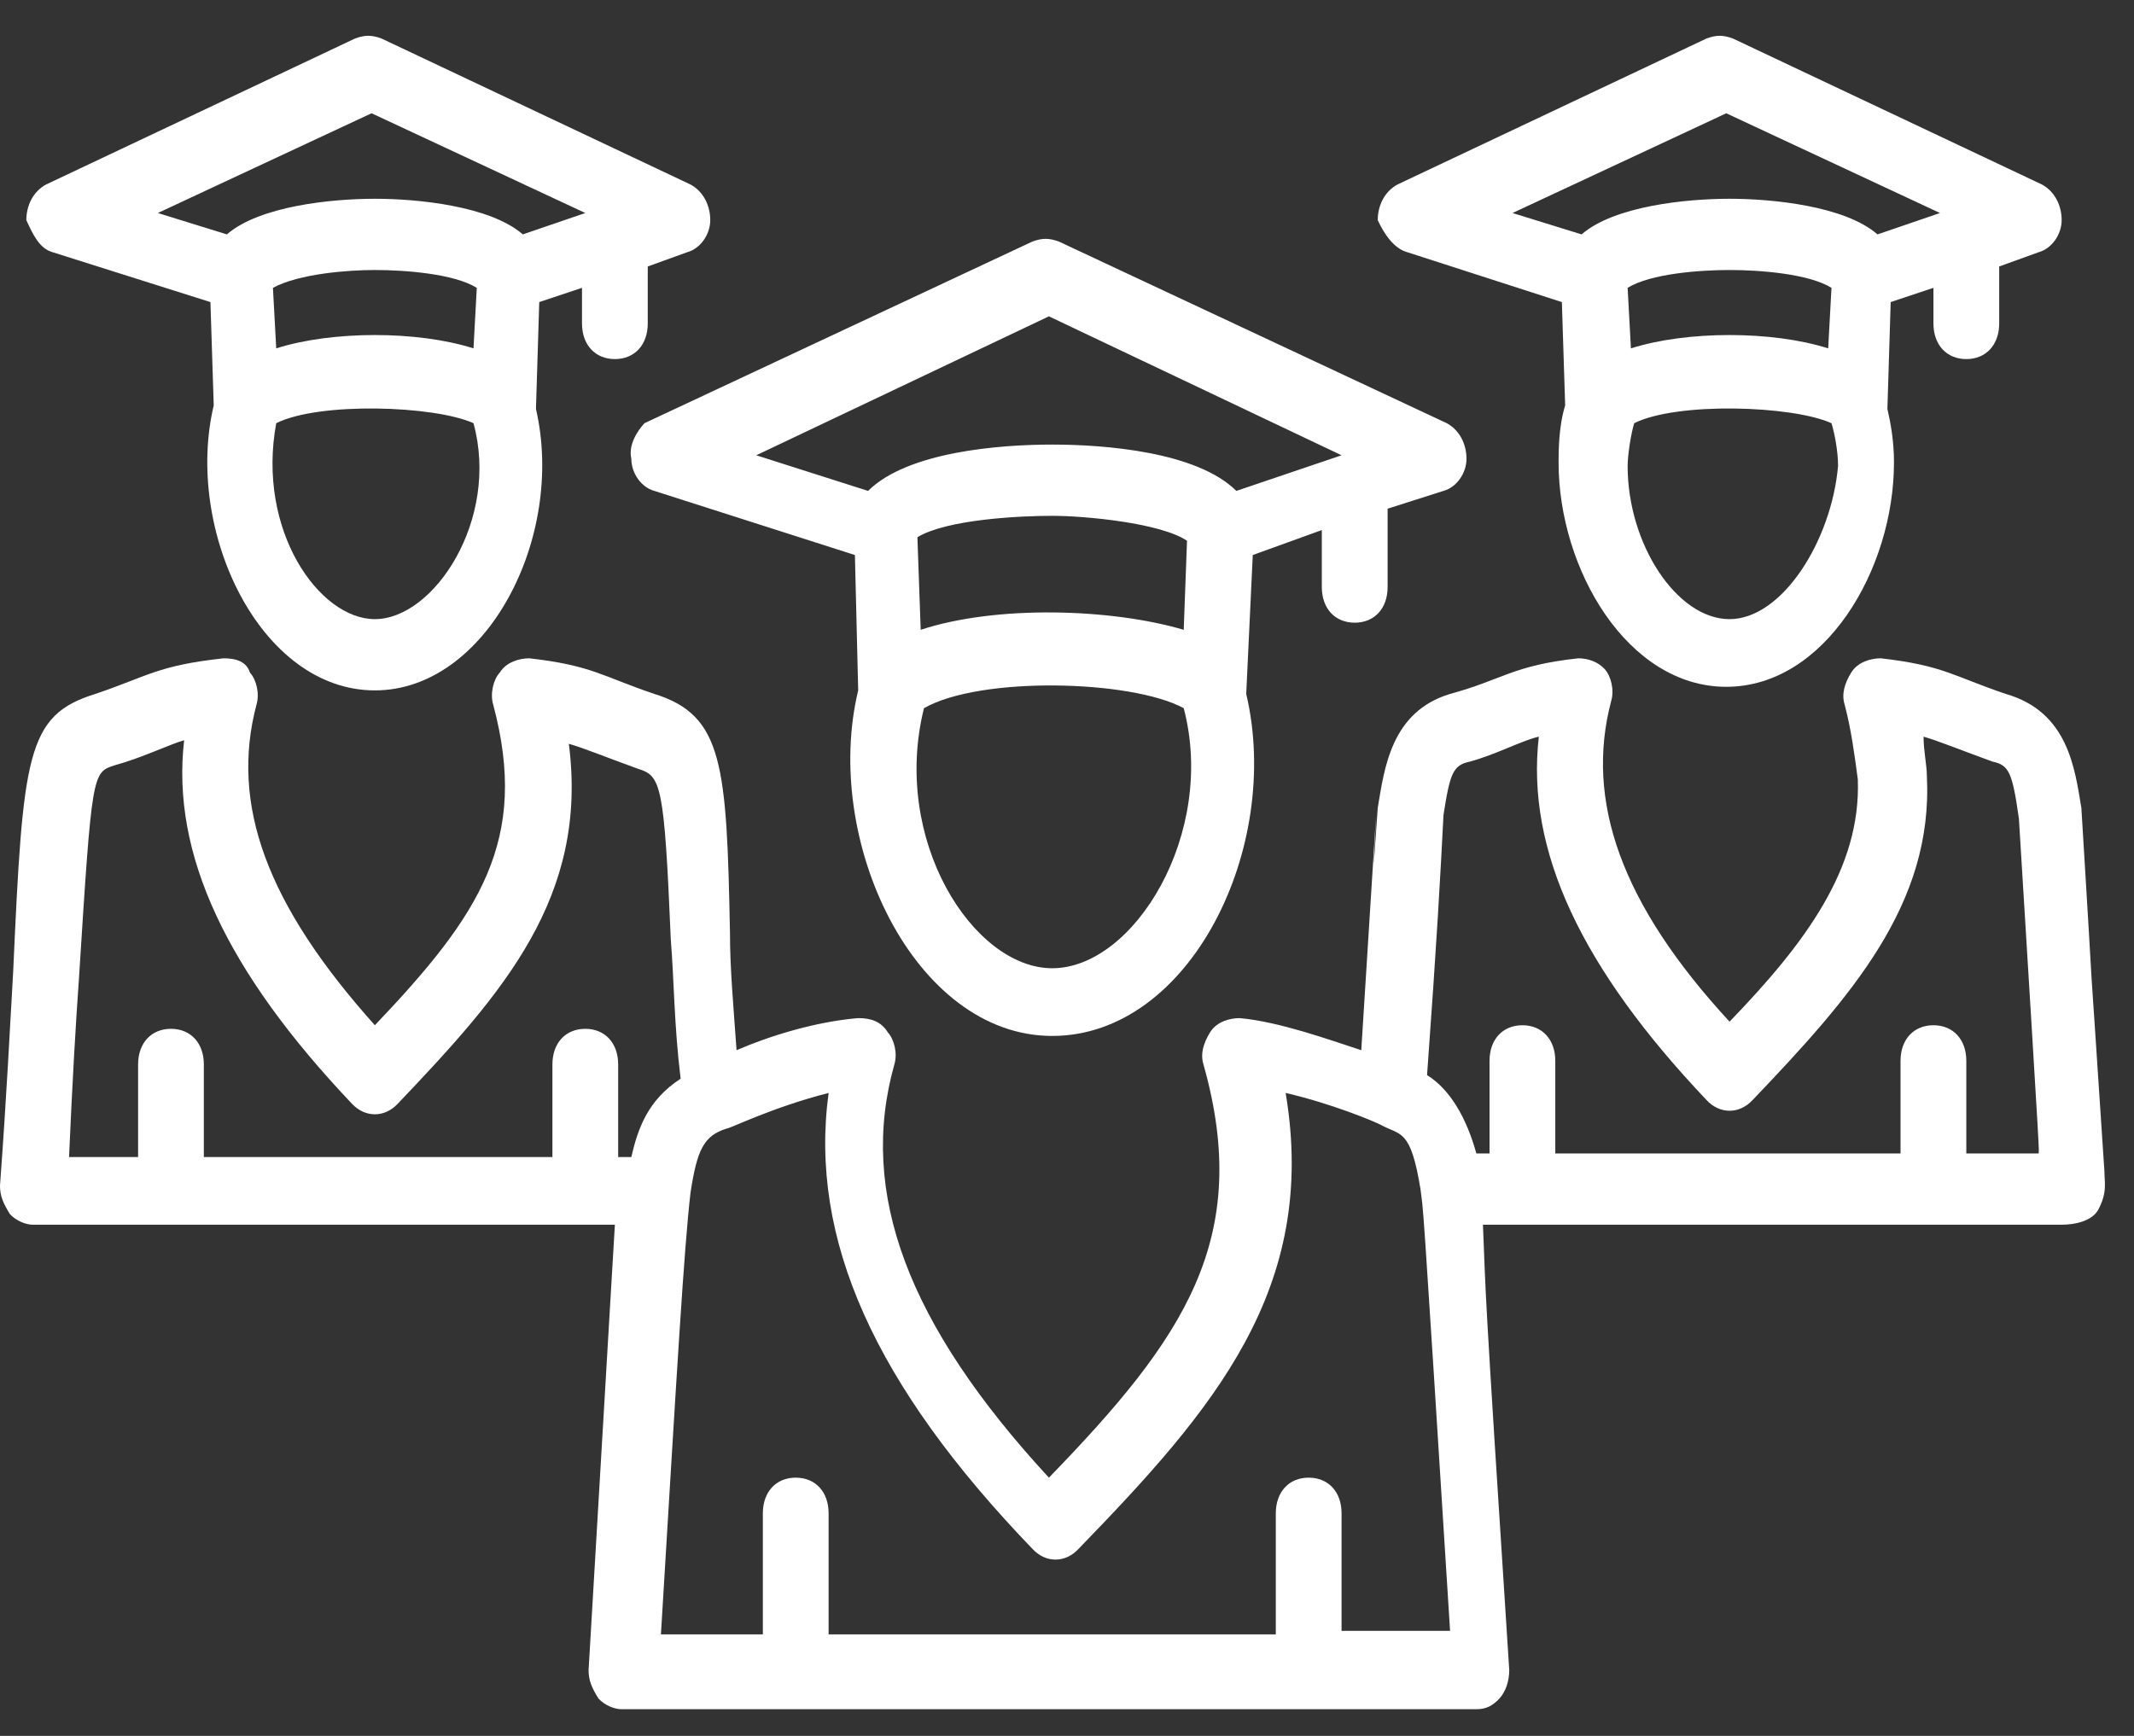
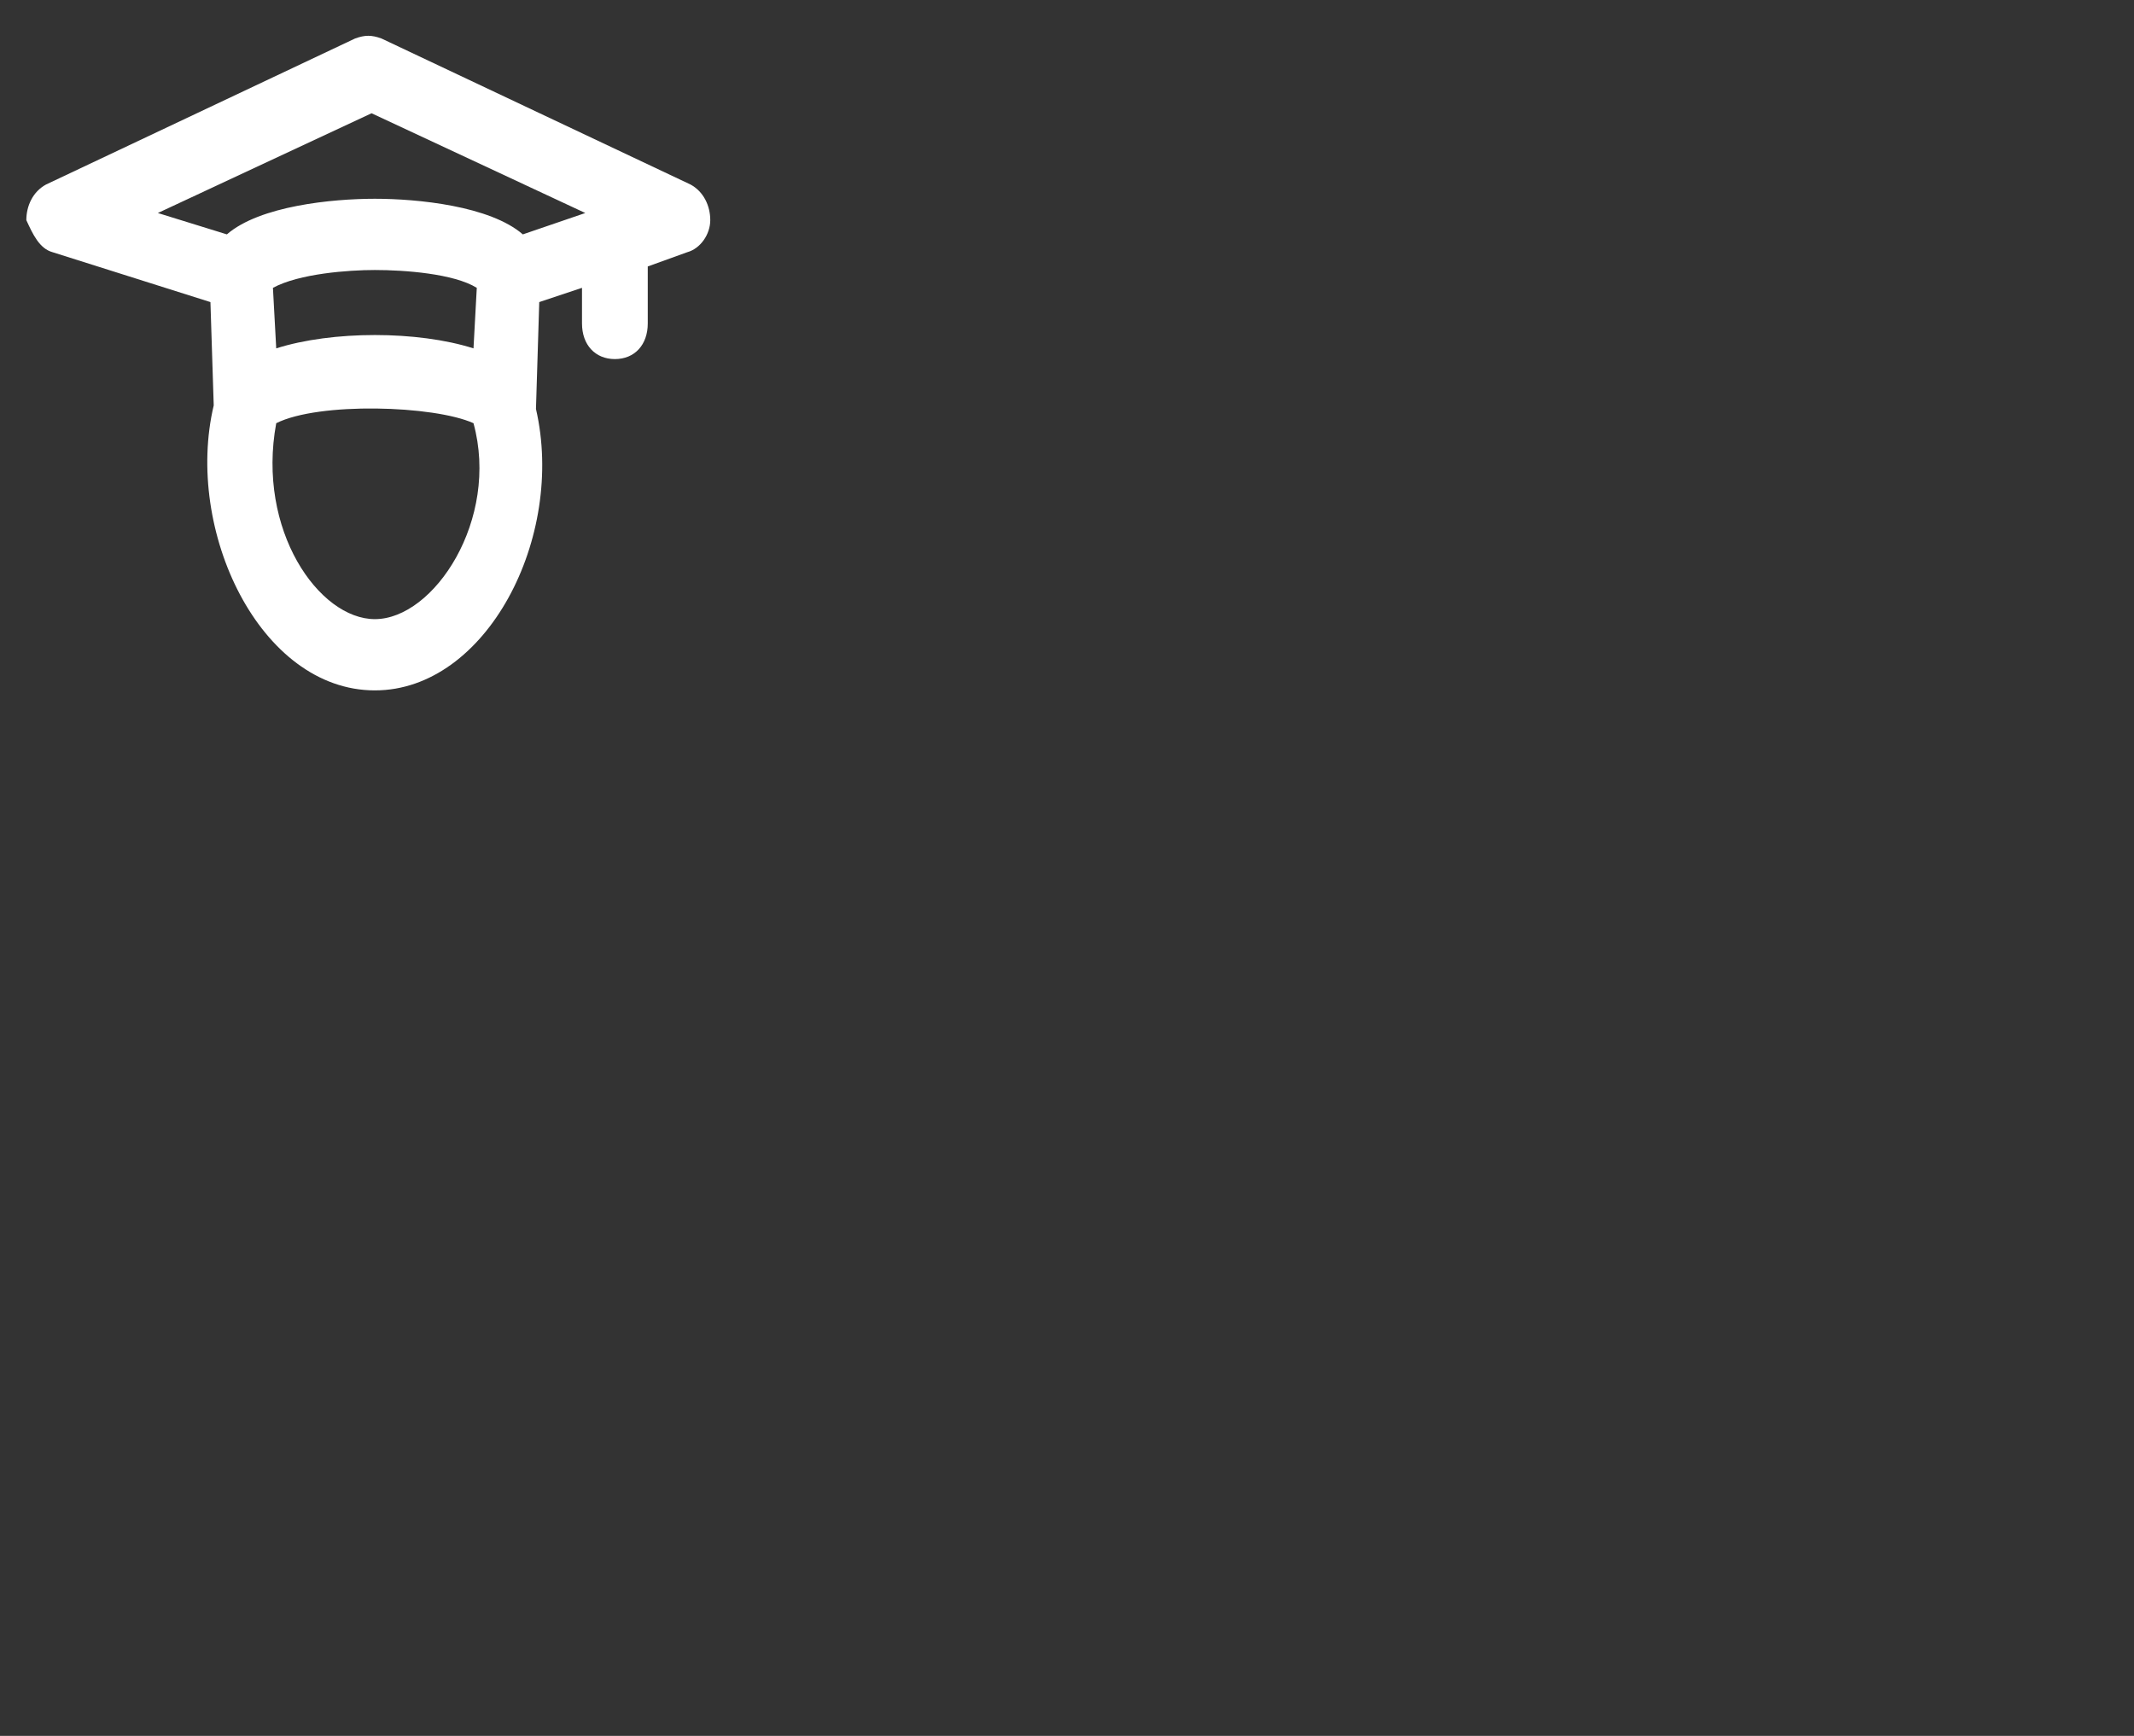
<svg xmlns="http://www.w3.org/2000/svg" width="59" height="48" viewBox="0 0 59 48" fill="none">
  <rect x="0" y="0" width="59" height="48" fill="#333333" stroke="none" />
-   <path d="M17.455 12.687C17.455 13.081 17.727 13.475 18.091 13.574L23.636 15.347L23.727 19.09C22.727 23.227 25.273 28.645 29.091 28.645C32.909 28.645 35.455 23.424 34.455 19.188L34.636 15.347L36.545 14.657V16.233C36.545 16.824 36.909 17.218 37.455 17.218C38 17.218 38.364 16.824 38.364 16.233V14.066L39.909 13.574C40.273 13.475 40.545 13.081 40.545 12.687C40.545 12.293 40.364 11.899 40 11.702L29.273 6.678C29 6.58 28.818 6.58 28.546 6.678L17.818 11.702C17.636 11.899 17.364 12.293 17.455 12.687ZM29.091 14.263C30 14.263 32.091 14.46 32.818 14.953L32.727 17.415C30.727 16.824 27.546 16.726 25.455 17.415L25.364 14.854C26.182 14.362 28.182 14.263 29.091 14.263ZM29.091 26.773C26.909 26.773 24.636 23.227 25.546 19.582C27.091 18.696 31.273 18.794 32.727 19.582C33.636 23.03 31.364 26.773 29.091 26.773ZM29 8.747L37.091 12.589L34.182 13.574C33.091 12.49 30.546 12.293 29.091 12.293C27.636 12.293 25.091 12.49 24 13.574L20.909 12.589L29 8.747ZM38.909 6.974L43.182 8.353L43.273 11.21C43.091 11.801 43.091 12.49 43.091 12.786C43.091 15.741 45 18.991 47.727 18.991C50.455 18.991 52.364 15.741 52.364 12.786C52.364 12.195 52.273 11.702 52.182 11.308L52.273 8.353L53.455 7.959V8.944C53.455 9.535 53.818 9.929 54.364 9.929C54.909 9.929 55.273 9.535 55.273 8.944V7.368L56.364 6.974C56.727 6.875 57 6.481 57 6.087C57 5.693 56.818 5.299 56.455 5.102L47.909 1.064C47.636 0.965 47.455 0.965 47.182 1.064L38.636 5.102C38.273 5.299 38.091 5.693 38.091 6.087C38.273 6.481 38.545 6.875 38.909 6.974ZM47.818 7.466C48.636 7.466 50 7.565 50.636 7.959L50.545 9.633C49 9.141 46.636 9.141 45.091 9.633L45 7.959C45.636 7.565 47 7.466 47.818 7.466ZM47.818 17.12C46.364 17.12 45 15.051 45 12.884C45 12.589 45.091 11.998 45.182 11.702C46.364 11.111 49.545 11.21 50.636 11.702C50.727 11.998 50.818 12.49 50.818 12.884C50.636 14.953 49.273 17.12 47.818 17.12ZM47.727 3.132L53.636 5.89L51.909 6.481C51 5.693 49 5.496 47.818 5.496C46.636 5.496 44.636 5.693 43.727 6.481L41.818 5.89L47.727 3.132Z" fill="white" />
-   <path d="M58.182 32.388C57.273 18.597 58.273 34.259 57.545 22.34C57.364 21.257 57.182 19.681 55.455 19.188C54 18.696 53.727 18.4 52 18.203C51.727 18.203 51.364 18.302 51.182 18.597C51 18.893 50.909 19.188 51 19.484C51.182 20.173 51.273 20.863 51.364 21.552C51.455 24.015 49.909 26.084 47.818 28.25C44.818 25 43.818 22.143 44.545 19.385C44.636 19.09 44.545 18.696 44.364 18.499C44.182 18.302 43.909 18.203 43.636 18.203C41.818 18.4 41.545 18.794 40.091 19.188C38.455 19.681 38.273 21.257 38.091 22.34C37.727 27.758 38.455 15.938 37.636 29.039C36.727 28.743 35.364 28.25 34.273 28.152C34 28.152 33.636 28.25 33.455 28.546C33.273 28.842 33.182 29.137 33.273 29.433C34.636 34.259 32.727 37.017 29 40.859C25.091 36.623 23.727 32.979 24.727 29.433C24.818 29.137 24.727 28.743 24.546 28.546C24.364 28.25 24.091 28.152 23.727 28.152C22.546 28.25 21.273 28.645 20.364 29.039C20.273 27.758 20.182 26.773 20.182 25.788C20.091 21.158 20 19.779 18.091 19.188C16.636 18.696 16.364 18.4 14.636 18.203C14.364 18.203 14 18.302 13.818 18.597C13.636 18.794 13.546 19.188 13.636 19.484C14.636 23.227 13.273 25.295 10.364 28.349C7.364 25 6.364 22.242 7.091 19.484C7.182 19.188 7.091 18.794 6.909 18.597C6.818 18.302 6.545 18.203 6.182 18.203C4.364 18.4 4.091 18.696 2.636 19.188C0.727 19.779 0.636 20.863 0.364 26.872C0.273 28.448 0.182 30.319 0 32.782C0 33.077 0.091 33.274 0.273 33.57C0.455 33.767 0.727 33.865 0.909 33.865H17C16.909 35.343 16.909 35.441 16.273 46.178C16.273 46.474 16.364 46.671 16.546 46.966C16.727 47.163 17 47.262 17.182 47.262H40.818C41.091 47.262 41.273 47.163 41.455 46.966C41.636 46.769 41.727 46.474 41.727 46.178C41 34.949 41.091 36.032 41 33.865H57C57.364 33.865 57.818 33.767 58 33.471C58.273 32.979 58.182 32.683 58.182 32.388ZM2.182 27.069C2.545 21.355 2.545 21.355 3.182 21.158C3.909 20.961 4.727 20.567 5.091 20.469C4.727 23.621 6.273 26.872 9.727 30.516C10.091 30.91 10.636 30.91 11 30.516C13.909 27.462 16.273 24.803 15.727 20.567C16.091 20.666 16.818 20.961 17.636 21.257C18.273 21.454 18.364 21.651 18.546 25.985C18.636 27.069 18.636 28.349 18.818 29.827C17.909 30.418 17.636 31.206 17.454 31.994H17.091V29.433C17.091 28.842 16.727 28.448 16.182 28.448C15.636 28.448 15.273 28.842 15.273 29.433V31.994H5.636V29.433C5.636 28.842 5.273 28.448 4.727 28.448C4.182 28.448 3.818 28.842 3.818 29.433V31.994H1.909C2 29.925 2.091 28.349 2.182 27.069ZM37.091 45.193V41.844C37.091 41.253 36.727 40.859 36.182 40.859C35.636 40.859 35.273 41.253 35.273 41.844V45.193H22.909V41.844C22.909 41.253 22.546 40.859 22 40.859C21.454 40.859 21.091 41.253 21.091 41.844V45.193H18.273C18.727 37.707 18.909 34.555 19.091 32.979C19.273 31.797 19.454 31.403 20.091 31.206C20.182 31.206 21.364 30.615 22.909 30.221C22.364 34.259 24.182 38.298 28.546 42.829C28.909 43.223 29.454 43.223 29.818 42.829C33.545 38.987 36.455 35.638 35.545 30.221C36.818 30.516 38 31.009 38.182 31.107C38.727 31.403 39 31.206 39.273 32.88C39.364 33.668 39.273 32.092 40.091 45.095H37.091V45.193ZM54.364 31.895V29.334C54.364 28.743 54 28.349 53.455 28.349C52.909 28.349 52.545 28.743 52.545 29.334V31.895H43V29.334C43 28.743 42.636 28.349 42.091 28.349C41.545 28.349 41.182 28.743 41.182 29.334V31.895H40.818C40.545 30.91 40.091 30.122 39.455 29.728C39.727 25.985 39.818 24.31 39.909 22.537C40.091 21.355 40.182 21.158 40.636 21.06C41.364 20.863 42.091 20.469 42.545 20.37C42.182 23.522 43.727 26.773 47.182 30.418C47.545 30.812 48.091 30.812 48.455 30.418C51.182 27.561 53.455 25 53.273 21.454C53.273 21.158 53.182 20.764 53.182 20.37C53.545 20.469 54.273 20.764 55.091 21.06C55.545 21.158 55.636 21.355 55.818 22.636C56.455 32.979 56.364 31.6 56.364 31.895H54.364Z" fill="white" />
  <path d="M1.455 6.974L5.818 8.353L5.909 11.21C5.091 14.657 7.182 19.09 10.364 19.09C13.455 19.09 15.637 14.854 14.818 11.308L14.909 8.353L16.091 7.959V8.944C16.091 9.535 16.455 9.929 17 9.929C17.546 9.929 17.909 9.535 17.909 8.944V7.368L19 6.974C19.364 6.875 19.637 6.481 19.637 6.087C19.637 5.693 19.455 5.299 19.091 5.102L10.546 1.064C10.273 0.965 10.091 0.965 9.818 1.064L1.273 5.102C0.909 5.299 0.728 5.693 0.728 6.087C0.909 6.481 1.091 6.875 1.455 6.974ZM10.364 7.466C11.182 7.466 12.546 7.565 13.182 7.959L13.091 9.633C11.546 9.141 9.182 9.141 7.637 9.633L7.546 7.959C8.273 7.565 9.637 7.466 10.364 7.466ZM10.364 17.12C8.818 17.12 7.091 14.657 7.637 11.702C8.818 11.111 12 11.21 13.091 11.702C13.818 14.362 12 17.12 10.364 17.12ZM10.273 3.132L16.182 5.89L14.455 6.481C13.546 5.693 11.546 5.496 10.364 5.496C9.182 5.496 7.182 5.693 6.273 6.481L4.364 5.89L10.273 3.132Z" fill="white" />
</svg>